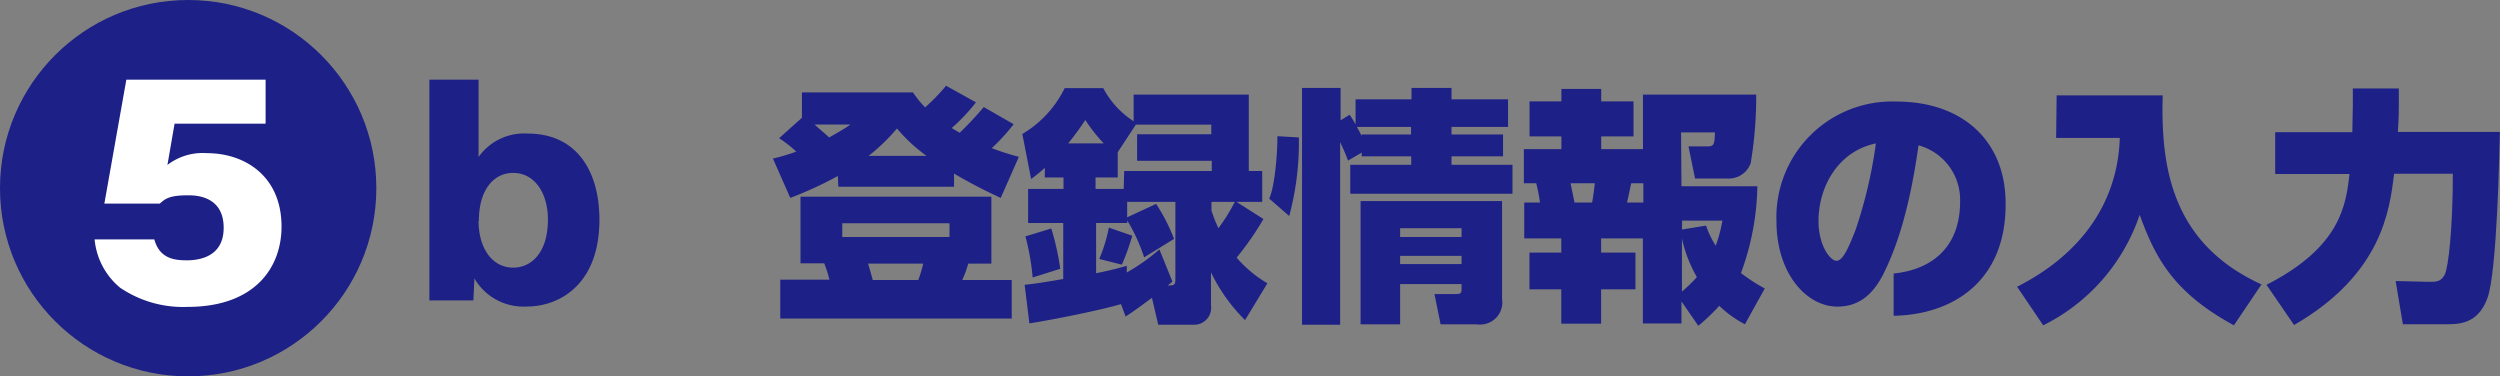
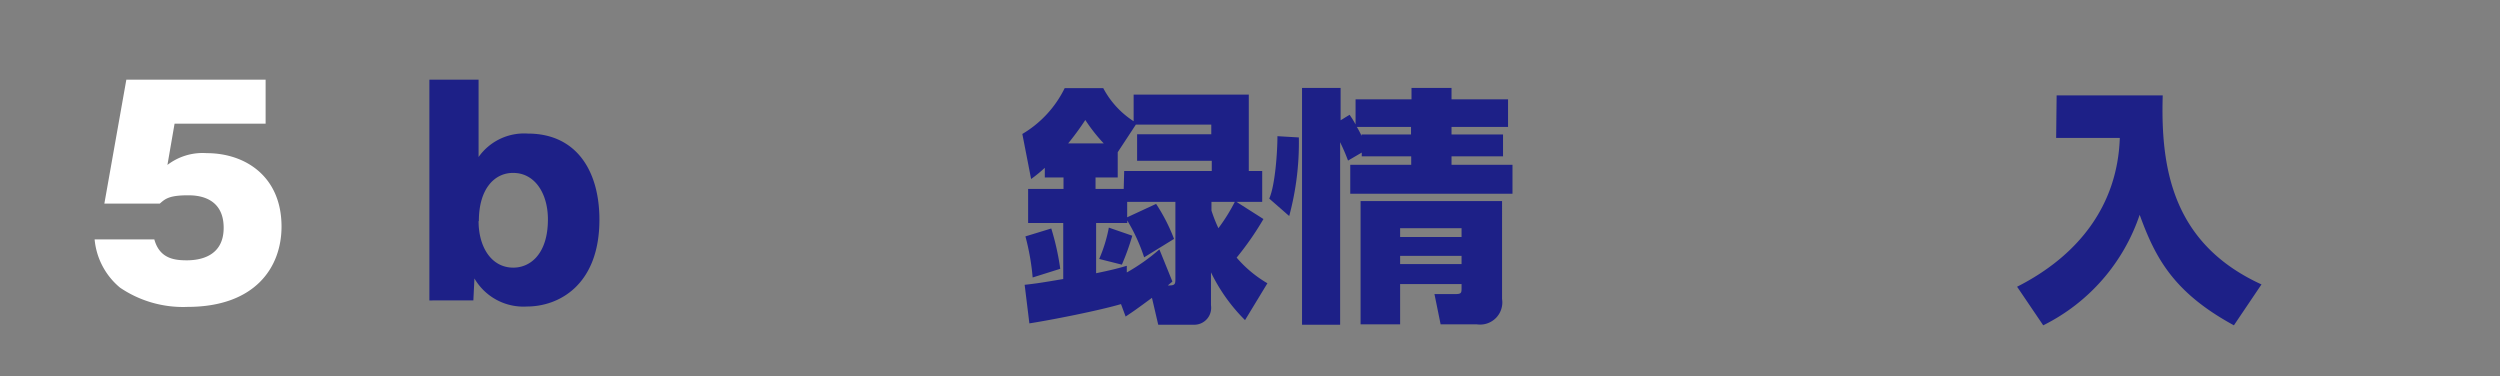
<svg xmlns="http://www.w3.org/2000/svg" id="レイヤー_1" data-name="レイヤー 1" width="259.21" height="39.02" viewBox="0 0 259.21 39.02">
  <rect x="0" y="0" width="259.21" height="39.02" fill="#808080" stroke="none" />
  <defs>
    <style>.cls-1{fill:#1d2087;}.cls-2{fill:#fff;}</style>
  </defs>
  <path class="cls-1" d="M49.62,16.28a5.78,5.78,0,0,1,5.11-2.43c5,0,7.42,3.82,7.42,8.93,0,6.76-4.19,9-7.51,9a5.88,5.88,0,0,1-5.45-2.91l-.11,2.28H44.52V8.26h5.1Zm0,6.64c0,2.71,1.34,4.83,3.6,4.83,1.8,0,3.59-1.46,3.59-5,0-2.71-1.37-4.82-3.59-4.82C51.39,17.9,49.65,19.44,49.65,22.92Z" />
-   <circle class="cls-1" cx="19.51" cy="19.51" r="19.51" />
  <path class="cls-2" d="M27.54,12.82H18.1l-.74,4.28a6,6,0,0,1,4.08-1.22c4,0,7.75,2.42,7.75,7.61,0,4.28-2.79,8.33-9.75,8.33a11.62,11.62,0,0,1-7-2,7.37,7.37,0,0,1-2.63-5H16c.55,2,2.09,2.17,3.37,2.17s3.82-.35,3.82-3.37c0-3.37-3-3.37-3.71-3.37-1.94,0-2.36.37-2.91.86H10.82L13.1,8.26H27.54Z" />
-   <path class="cls-1" d="M86.87,18.25a39.52,39.52,0,0,1-4.93,2.27l-1.8-4.08a20.17,20.17,0,0,0,2.42-.72,12.18,12.18,0,0,0-1.78-1.39l2.37-2.12V9.58H94.66a10.68,10.68,0,0,0,1.26,1.55,19.2,19.2,0,0,0,2.17-2.24l3.1,1.72a18.58,18.58,0,0,1-2.51,2.66,8.74,8.74,0,0,0,.83.49A34.36,34.36,0,0,0,102,11.1l3.1,1.78a20.27,20.27,0,0,1-2.27,2.48,26.6,26.6,0,0,0,2.81.9l-1.88,4.26A53.9,53.9,0,0,1,98.92,18v1.36h-12Zm15.92,2.14v6.94h-2.4a10.85,10.85,0,0,1-.62,1.7h5.13v4h-24V29H86a12.92,12.92,0,0,0-.54-1.7H83V20.39ZM84.45,12.91c.46.41,1,.87,1.52,1.34,1.11-.62,1.49-.85,2.22-1.34Zm2.88,10.24v1.42H98.45V23.15ZM90,27.33c.15.46.18.59.49,1.7h4.72a11.73,11.73,0,0,0,.51-1.7Zm6.06-11.17A16.89,16.89,0,0,1,93,13.32a19.73,19.73,0,0,1-2.94,2.84Z" />
  <path class="cls-1" d="M116.23,31.53c-2.28.67-7.13,1.63-9.5,2l-.49-4c1.21-.13,2-.26,4-.6V23.12H106.6V19.59h3.67V18.4h-1.94v-1a14.47,14.47,0,0,1-1.42,1.16L106,13.89a11.25,11.25,0,0,0,4.39-4.75h4a9.18,9.18,0,0,0,3.15,3.43V9.81h11.94v7.92h1.39v3.2h-2.67L131,22.71a30.91,30.91,0,0,1-2.78,4,12.43,12.43,0,0,0,3.19,2.66l-2.32,3.82a18,18,0,0,1-3.53-4.95v3.43a1.75,1.75,0,0,1-1.76,2h-3.71l-.65-2.79c-1.62,1.19-1.8,1.32-2.73,1.94ZM109,23.69a26.23,26.23,0,0,1,.93,4.18l-2.86.9a24.48,24.48,0,0,0-.75-4.26Zm5.44-8.82a17.43,17.43,0,0,1-1.91-2.43,29.11,29.11,0,0,1-1.78,2.43Zm2.12,2.86h9.08V16.67H117.9V13.92h7.69v-1h-7.82l-1.88,2.86V18.4h-2.3v1.19h2.92Zm5,11.46c-.26.23-.34.28-.47.41.7,0,.78-.08.78-.67v-8h-5v1.6l3-1.39a18.67,18.67,0,0,1,1.86,3.63l-3.1,1.91a18.45,18.45,0,0,0-1.75-3.82v.26h-3.23v5.21c1.73-.36,2.27-.51,3.18-.77v.69a20.13,20.13,0,0,0,3.38-2.39Zm-4.16-4.75a25.16,25.16,0,0,1-1.08,3l-2.35-.59a15.31,15.31,0,0,0,1-3.25Zm8.21-3.51v.9a14.58,14.58,0,0,0,.72,1.83,18.92,18.92,0,0,0,1.7-2.73Z" />
  <path class="cls-1" d="M131.6,20.59c.62-1.39.85-4.9.85-6.47l2.22.13a29.24,29.24,0,0,1-1,8.15Zm8.17-3.94c-.2-.52-.33-.88-.82-1.91V33.67H135V9.12H139v3.35l.93-.57c.21.31.36.52.62,1V10.3h5.8V9.12h4.15V10.3h5.86v2.86h-5.86v.78h5.34v2.27h-5.34v.88h6.32v3H140v-3h6.32v-.88h-5.13v-.39Zm1.4-2.71h5.13v-.78h-5.62a7.78,7.78,0,0,1,.49.93Zm14.57,6.91V31a2.3,2.3,0,0,1-2.6,2.63h-3.77l-.64-3.14h2.16c.6,0,.65-.11.65-.57v-.47h-6.37v4.18h-4.1V20.85Zm-10.57,2.81v.91h6.37v-.91Zm0,2.87v.85h6.37v-.85Z" />
-   <path class="cls-1" d="M174.34,19.31h7.87a27.14,27.14,0,0,1-1.7,9,17.85,17.85,0,0,0,2.47,1.6l-2.06,3.71a11.45,11.45,0,0,1-2.66-1.91,20.65,20.65,0,0,1-2.17,2.07l-1.75-2.53v2.29h-4V24.72h-4.33v1.47h3.56V30h-3.56v3.56h-4.13V30h-3.3V26.19h3.3V24.72h-3.84V21h1.63a16.93,16.93,0,0,0-.39-2H158V15.46h3.89V14.14h-3.3V10.51h3.3V9.22h4.13v1.29h3.35v3.63h-3.35v1.32h4.33V9.81h11.74a41.74,41.74,0,0,1-.57,7.1,2.39,2.39,0,0,1-2.27,1.6h-3.5l-.68-3.33h1.94c.69,0,.77-.18.8-1.45h-3.51ZM162.84,19c.07.34.36,1.74.41,2h1.83c.15-.9.18-1.16.28-2Zm7.55,0h-1.26c-.08.34-.36,1.74-.44,2h1.7Zm4,4.8,2.5-.41a10,10,0,0,0,1,2.09,15,15,0,0,0,.7-2.61h-4.18Zm0,6.43a15.33,15.33,0,0,0,1.55-1.5,14,14,0,0,1-1.55-4Z" />
-   <path class="cls-1" d="M196.34,32.74V28.36c3.62-.36,6.89-2.43,6.89-7.46a5.84,5.84,0,0,0-4.31-5.83c-.8,5.65-1.93,9.86-3.58,13.21-1.29,2.63-2.94,3.51-4.85,3.51-3.1,0-6.3-3.33-6.3-8.87a12,12,0,0,1,12.44-12.39c6.86,0,11.32,4.08,11.32,10.56C208,29.29,202.33,32.64,196.34,32.74Zm-7.79-9.82c0,2.55,1.22,4.12,1.86,4.12s1.21-1.21,2-3.25a48.12,48.12,0,0,0,2.09-8.92C190.62,15.67,188.55,19.31,188.55,22.92Z" />
  <path class="cls-1" d="M213.24,9.89h11c-.23,7.66,1.06,15.4,10.24,19.6l-2.86,4.24c-6.27-3.41-8.15-7-9.77-11.46a19.87,19.87,0,0,1-10,11.46l-2.71-4c6.37-3.23,10.42-8.44,10.65-15.43h-6.6Z" />
-   <path class="cls-1" d="M235,29.53c7.71-3.94,8.23-8.27,8.61-11.49h-7.71V13.71h8c0-.93.05-1.91.05-2.68V9.17h4.77V11c0,.41,0,1.21-.1,2.68h10.58c-.06,2.24-.29,14.46-1.29,17.22s-3.05,2.72-4.39,2.72h-4.38l-.75-4.48,3.51.08c.67,0,1.18,0,1.57-.72s.85-4.85.85-10.49h-6.09c-.46,3.79-1.26,10.41-10.37,15.69Z" />
</svg>